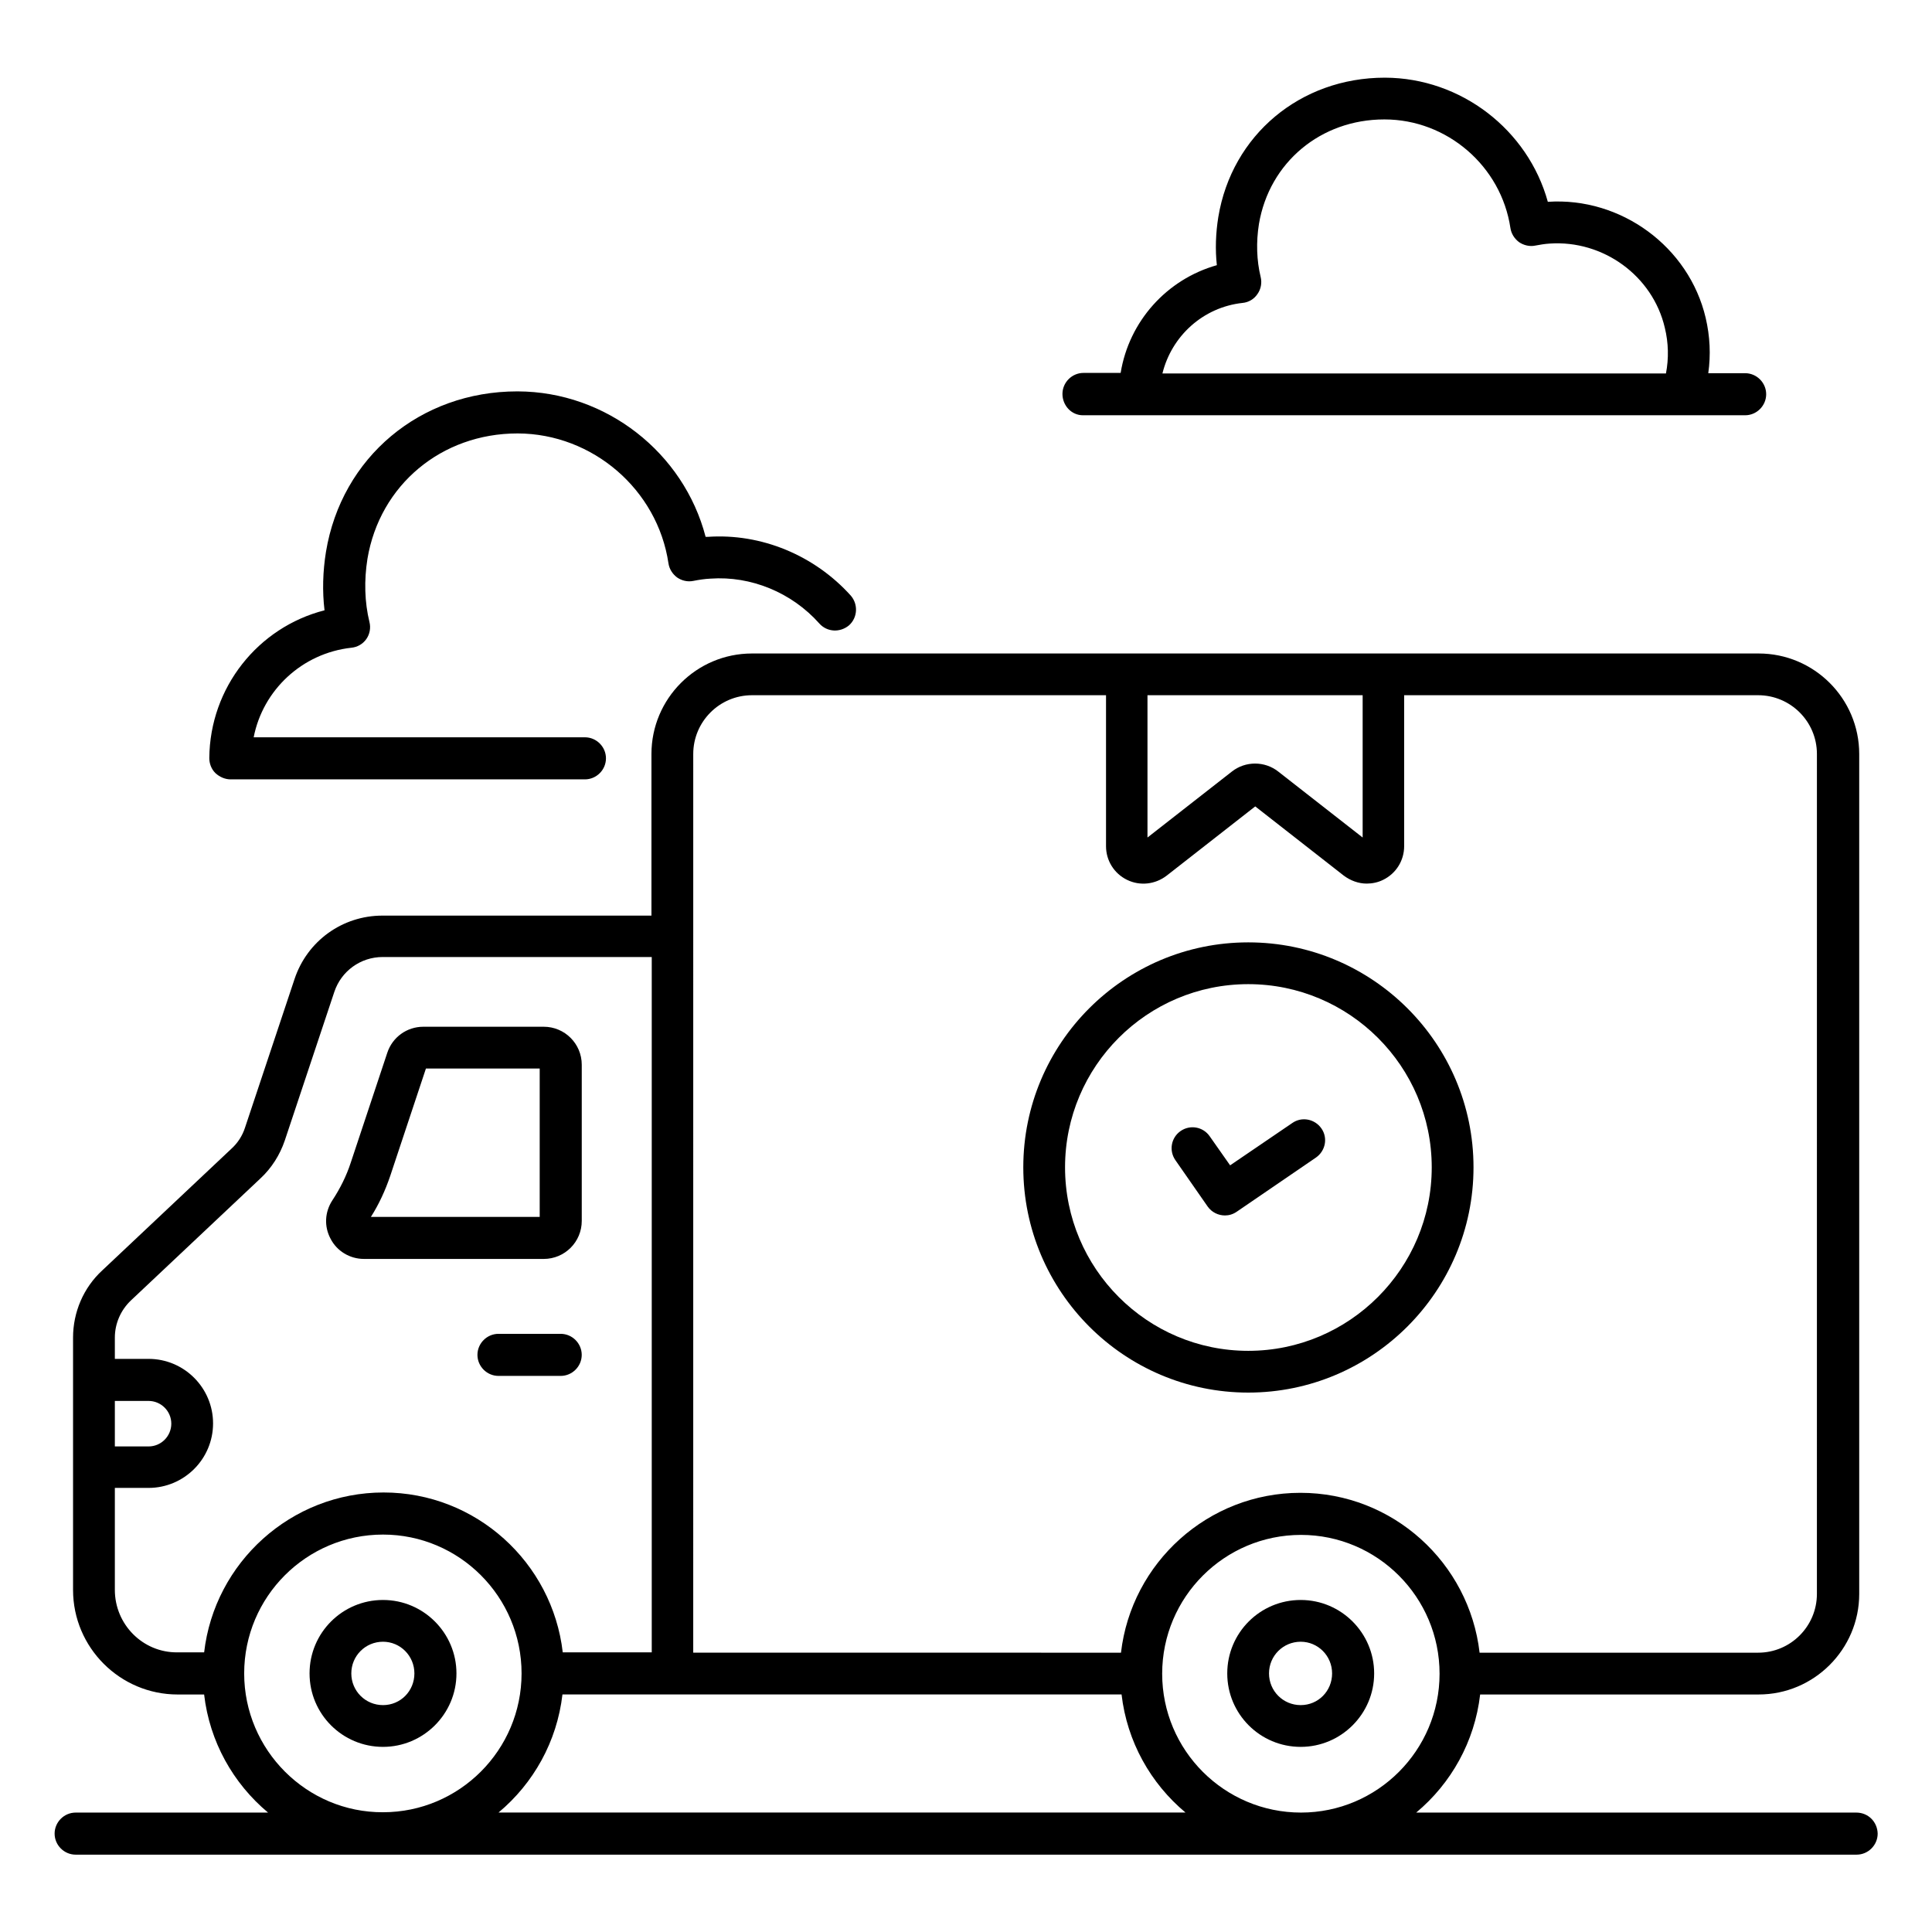
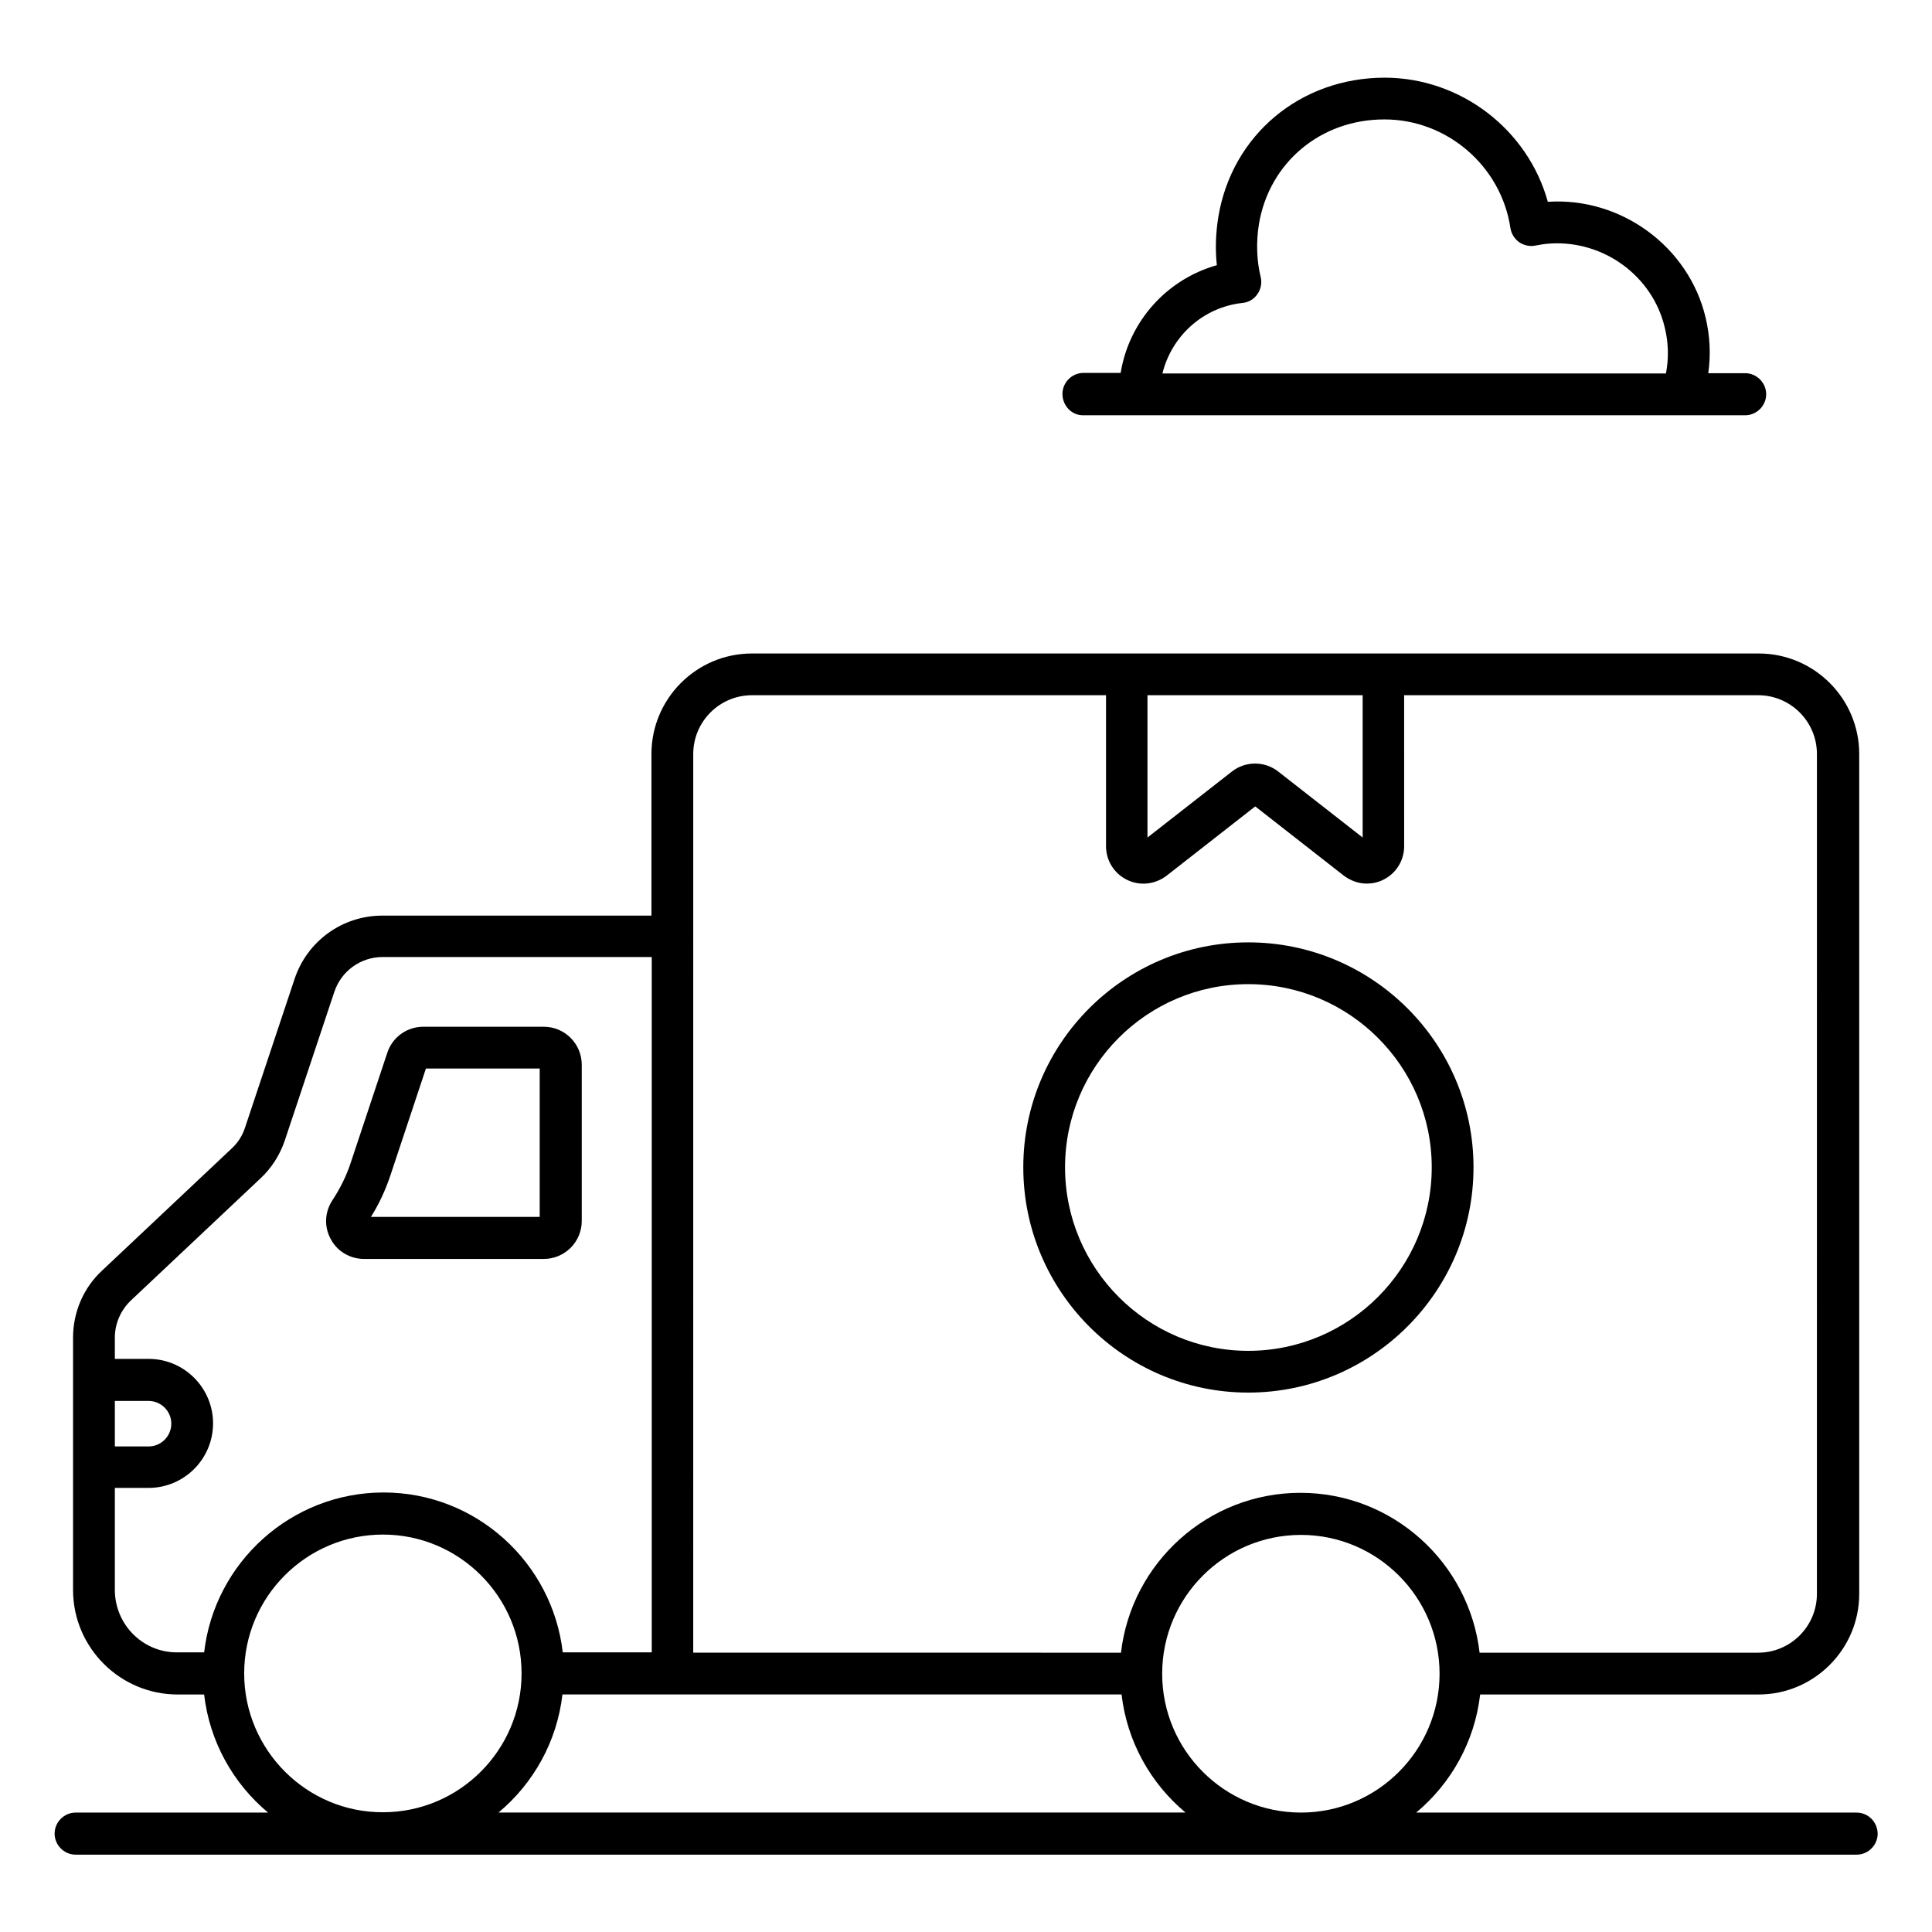
<svg xmlns="http://www.w3.org/2000/svg" fill="#000000" width="800px" height="800px" version="1.1" viewBox="144 144 512 512">
  <g>
    <path d="m240.46 477.63h47.633c5.574 0 10.078-4.504 10.078-10.078v-41.375c0-5.574-4.504-10.078-10.078-10.078h-31.906c-4.352 0-8.168 2.75-9.543 6.871l-9.695 29.16c-1.145 3.512-2.824 6.871-4.887 10-1.984 3.055-2.215 6.871-0.457 10.152 1.684 3.285 5.117 5.348 8.855 5.348zm6.949-21.984 9.465-28.473h30.152v39.312h-44.73c2.137-3.359 3.816-7.023 5.113-10.84z" />
-     <path d="m488.7 568.01c-10.762 0-19.465 8.703-19.465 19.465 0 10.762 8.703 19.465 19.465 19.465 10.688 0 19.465-8.703 19.465-19.465 0-10.688-8.703-19.465-19.465-19.465zm0 27.863c-4.656 0-8.398-3.742-8.398-8.398s3.742-8.398 8.398-8.398c4.582 0 8.32 3.742 8.32 8.398s-3.664 8.398-8.32 8.398z" />
-     <path d="m245.5 568.01c-10.762 0-19.465 8.703-19.465 19.465 0 10.762 8.703 19.465 19.465 19.465 10.688 0 19.465-8.703 19.465-19.465 0-10.688-8.699-19.465-19.465-19.465zm0 27.863c-4.656 0-8.398-3.742-8.398-8.398s3.742-8.398 8.398-8.398c4.582 0 8.32 3.742 8.32 8.398s-3.664 8.398-8.32 8.398z" />
    <path d="m635.95 624.35h-116.64c9.238-7.711 15.496-18.777 16.945-31.297h73.816c14.656 0 26.641-11.984 26.641-26.641v-222.59c0-14.734-11.984-26.641-26.641-26.641h-266.79c-14.734 0-26.641 11.984-26.641 26.641v42.824h-71.297c-10.609 0-19.922 6.719-23.281 16.793l-13.129 39.391c-0.688 2.137-1.91 4.047-3.586 5.574l-34.273 32.289c-4.965 4.578-7.715 11.066-7.715 17.781v66.871c0 15.266 12.441 27.711 27.711 27.711h7.023c1.449 12.52 7.711 23.586 16.945 31.297h-50.992c-3.055 0-5.574 2.519-5.574 5.574s2.519 5.574 5.574 5.574h471.98c3.055 0 5.574-2.519 5.574-5.574-0.074-3.133-2.519-5.574-5.648-5.574zm-147.17 0c-20.305 0-36.793-16.488-36.793-36.793 0-20.305 16.488-36.793 36.793-36.793 20.23 0 36.719 16.488 36.719 36.793-0.004 20.305-16.492 36.793-36.719 36.793zm16.336-296.11v37.711l-22.367-17.48c-3.586-2.824-8.703-2.824-12.289 0l-22.367 17.48v-37.711zm-177.4 15.574c0-8.551 6.945-15.574 15.574-15.574h93.816v40c0 3.816 2.137 7.25 5.574 8.93 3.434 1.68 7.481 1.223 10.535-1.145l23.434-18.32 23.434 18.32c1.832 1.375 3.969 2.137 6.106 2.137 1.449 0 2.977-0.305 4.352-0.992 3.434-1.68 5.574-5.113 5.574-8.93l-0.004-40h93.816c8.551 0 15.574 6.945 15.574 15.574l-0.004 222.59c0 8.551-6.945 15.574-15.574 15.574h-73.816c-2.75-23.816-22.977-42.367-47.48-42.367s-44.809 18.551-47.555 42.367l-113.36-0.004zm-153.28 221.52v-27.023h8.93c9.391 0 17.098-7.633 17.098-17.098 0-9.391-7.633-17.098-17.098-17.098h-8.93v-5.652c0-3.664 1.527-7.25 4.273-9.848l34.273-32.289c2.977-2.75 5.191-6.258 6.488-10.078l13.129-39.391c1.832-5.496 6.945-9.238 12.824-9.238h71.297v184.27h-23.586c-2.75-23.816-22.977-42.367-47.48-42.367-24.504 0-44.809 18.551-47.555 42.367l-7.102 0.004c-9.16 0.078-16.562-7.402-16.562-16.562zm0-38.09v-11.984h8.93c3.281 0 6.031 2.672 6.031 6.031 0 3.281-2.672 6.031-6.031 6.031l-8.93-0.004zm34.273 60.227c0-20.305 16.488-36.793 36.793-36.793 20.23 0 36.719 16.488 36.719 36.793 0 20.305-16.488 36.793-36.719 36.793-20.227 0.078-36.793-16.488-36.793-36.793zm67.402 36.871c9.238-7.711 15.496-18.777 16.945-31.297h148.17c1.449 12.52 7.711 23.586 16.945 31.297z" />
    <path d="m474.8 513.05c32.898 0 59.695-26.793 59.695-59.695 0-32.898-26.793-59.617-59.695-59.617-32.898 0-59.617 26.719-59.617 59.617 0 32.902 26.719 59.695 59.617 59.695zm0-108.24c26.793 0 48.625 21.754 48.625 48.551 0 26.793-21.832 48.625-48.625 48.625-26.793 0-48.551-21.832-48.551-48.625 0.004-26.797 21.758-48.551 48.551-48.551z" />
-     <path d="m464.04 463.74c1.07 1.527 2.824 2.367 4.582 2.367 1.07 0 2.137-0.305 3.129-0.992l20.992-14.352c2.519-1.754 3.207-5.191 1.449-7.711-1.754-2.519-5.191-3.207-7.711-1.449l-16.488 11.223-5.418-7.711c-1.754-2.519-5.191-3.129-7.711-1.375-2.519 1.754-3.129 5.191-1.375 7.711z" />
-     <path d="m292.59 497.48h-16.488c-3.055 0-5.574 2.519-5.574 5.574 0 3.055 2.519 5.574 5.574 5.574h16.488c3.055 0 5.574-2.519 5.574-5.574 0-3.055-2.519-5.574-5.574-5.574z" />
-     <path d="m205.12 350.54h93.891c3.055 0 5.574-2.519 5.574-5.574 0-3.055-2.519-5.574-5.574-5.574l-87.785 0.004c2.441-12.52 12.824-22.289 25.879-23.738 1.602-0.152 3.055-0.992 3.969-2.289 0.918-1.297 1.223-2.977 0.84-4.504-1.297-5.266-1.449-11.07-0.535-16.793 3.281-19.543 19.617-33.207 39.77-33.207h0.078c19.848 0.078 37.023 14.887 39.922 34.426 0.23 1.527 1.07 2.824 2.289 3.742 1.223 0.84 2.75 1.223 4.273 0.918 1.527-0.305 3.055-0.535 4.582-0.609 10.688-0.762 21.527 3.664 28.855 11.91 2.062 2.289 5.496 2.441 7.863 0.457 2.289-2.062 2.441-5.574 0.457-7.863-9.617-10.688-23.738-16.566-37.938-15.574h-0.535c-5.801-22.289-26.336-38.473-49.77-38.551h-0.152c-25.727 0-46.562 17.48-50.688 42.52-0.84 5.191-0.992 10.457-0.383 15.496-17.633 4.504-30.383 20.457-30.535 39.16 0 1.449 0.535 2.902 1.602 3.969 1.148 1.062 2.598 1.676 4.051 1.676z" />
    <path d="m430.99 254.05h175.49c3.055 0 5.574-2.519 5.574-5.574 0-3.055-2.519-5.574-5.574-5.574h-9.77c0.688-4.887 0.457-9.77-0.688-14.656-4.426-18.855-22.441-32.062-41.832-30.762-5.266-19.082-22.977-32.824-43.129-32.898h-0.078c-22.367 0-40.535 15.191-44.121 36.945-0.688 4.273-0.84 8.625-0.383 12.746-13.281 3.742-23.281 14.887-25.496 28.551h-9.848c-3.055 0-5.574 2.519-5.574 5.574 0.004 3.051 2.371 5.648 5.426 5.648zm42.289-29.77c1.602-0.152 3.055-0.992 3.969-2.367 0.918-1.297 1.223-2.977 0.84-4.504-1.07-4.426-1.223-9.238-0.457-14.047 2.75-16.336 16.41-27.711 33.207-27.711h0.078c16.566 0 30.914 12.367 33.359 28.777 0.23 1.527 1.07 2.824 2.289 3.742 1.223 0.84 2.824 1.223 4.273 0.918 1.223-0.23 2.519-0.457 3.816-0.535 14.199-0.992 27.328 8.551 30.535 22.289 0.992 4.047 1.07 8.168 0.305 12.137h-133.44c2.441-9.922 10.762-17.555 21.223-18.699z" />
  </g>
</svg>